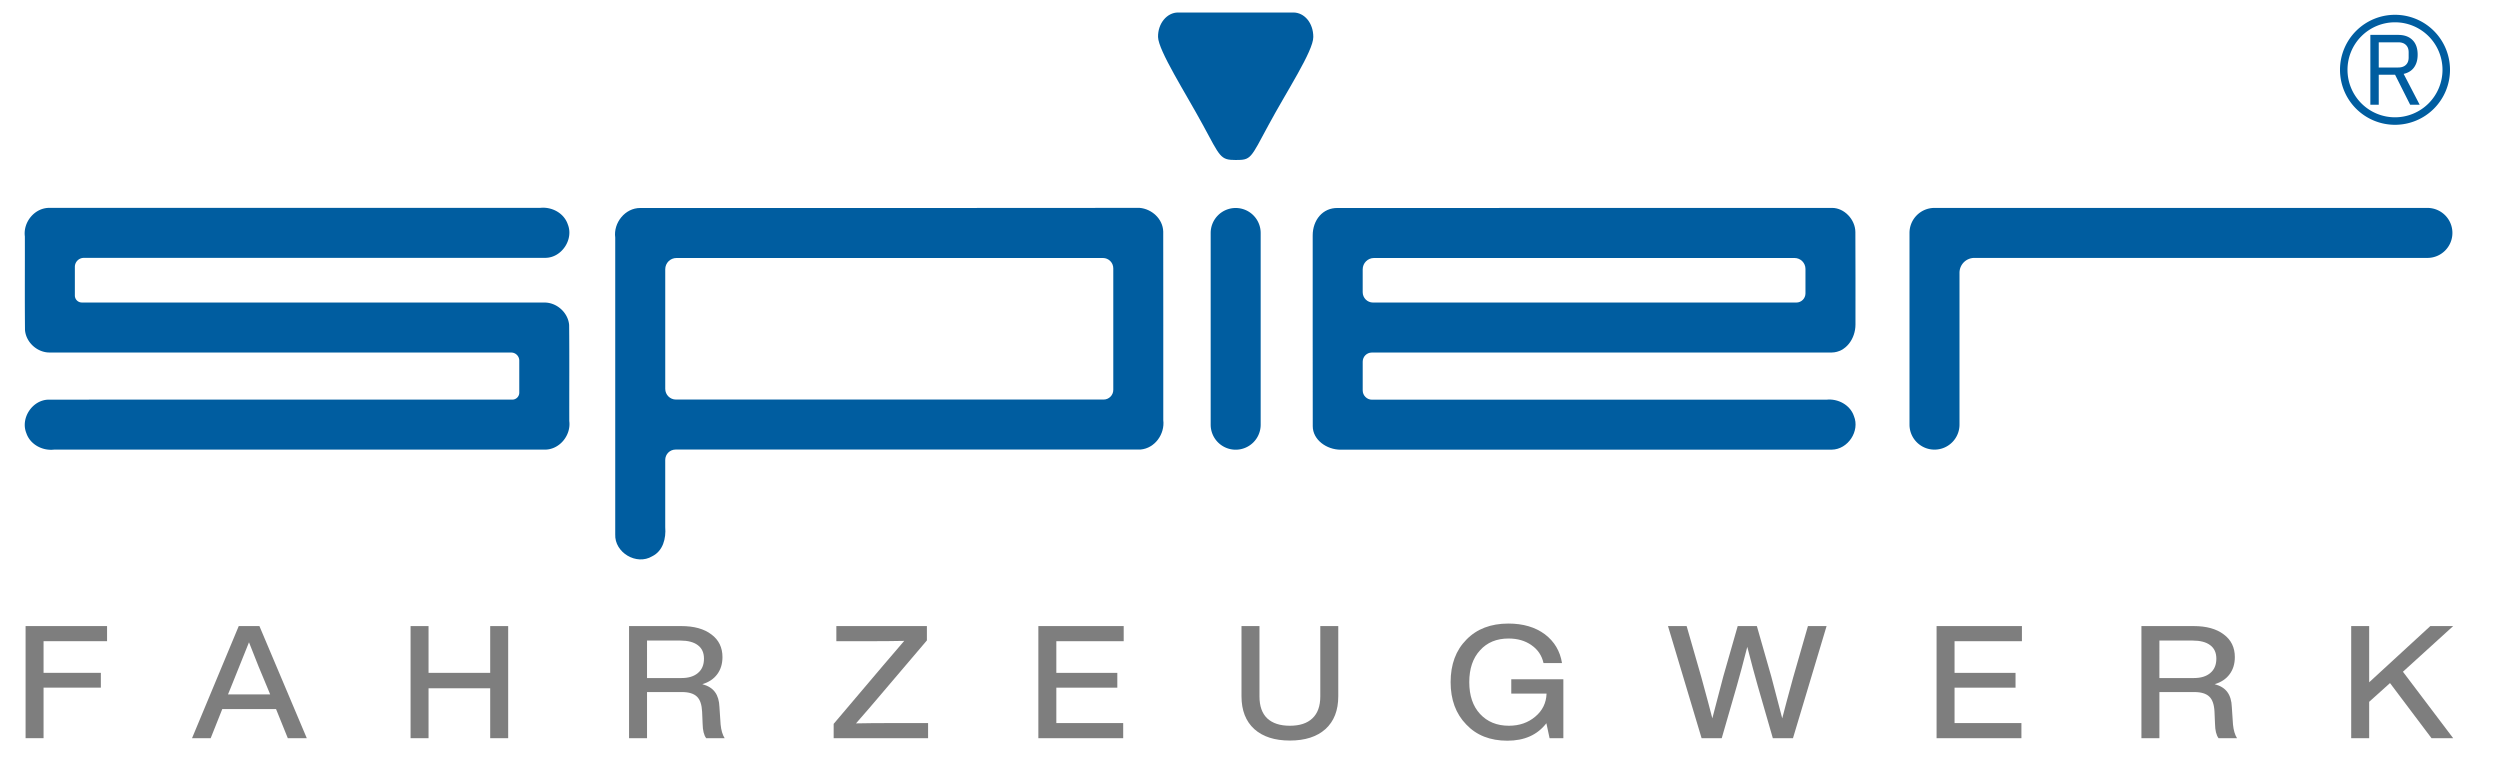
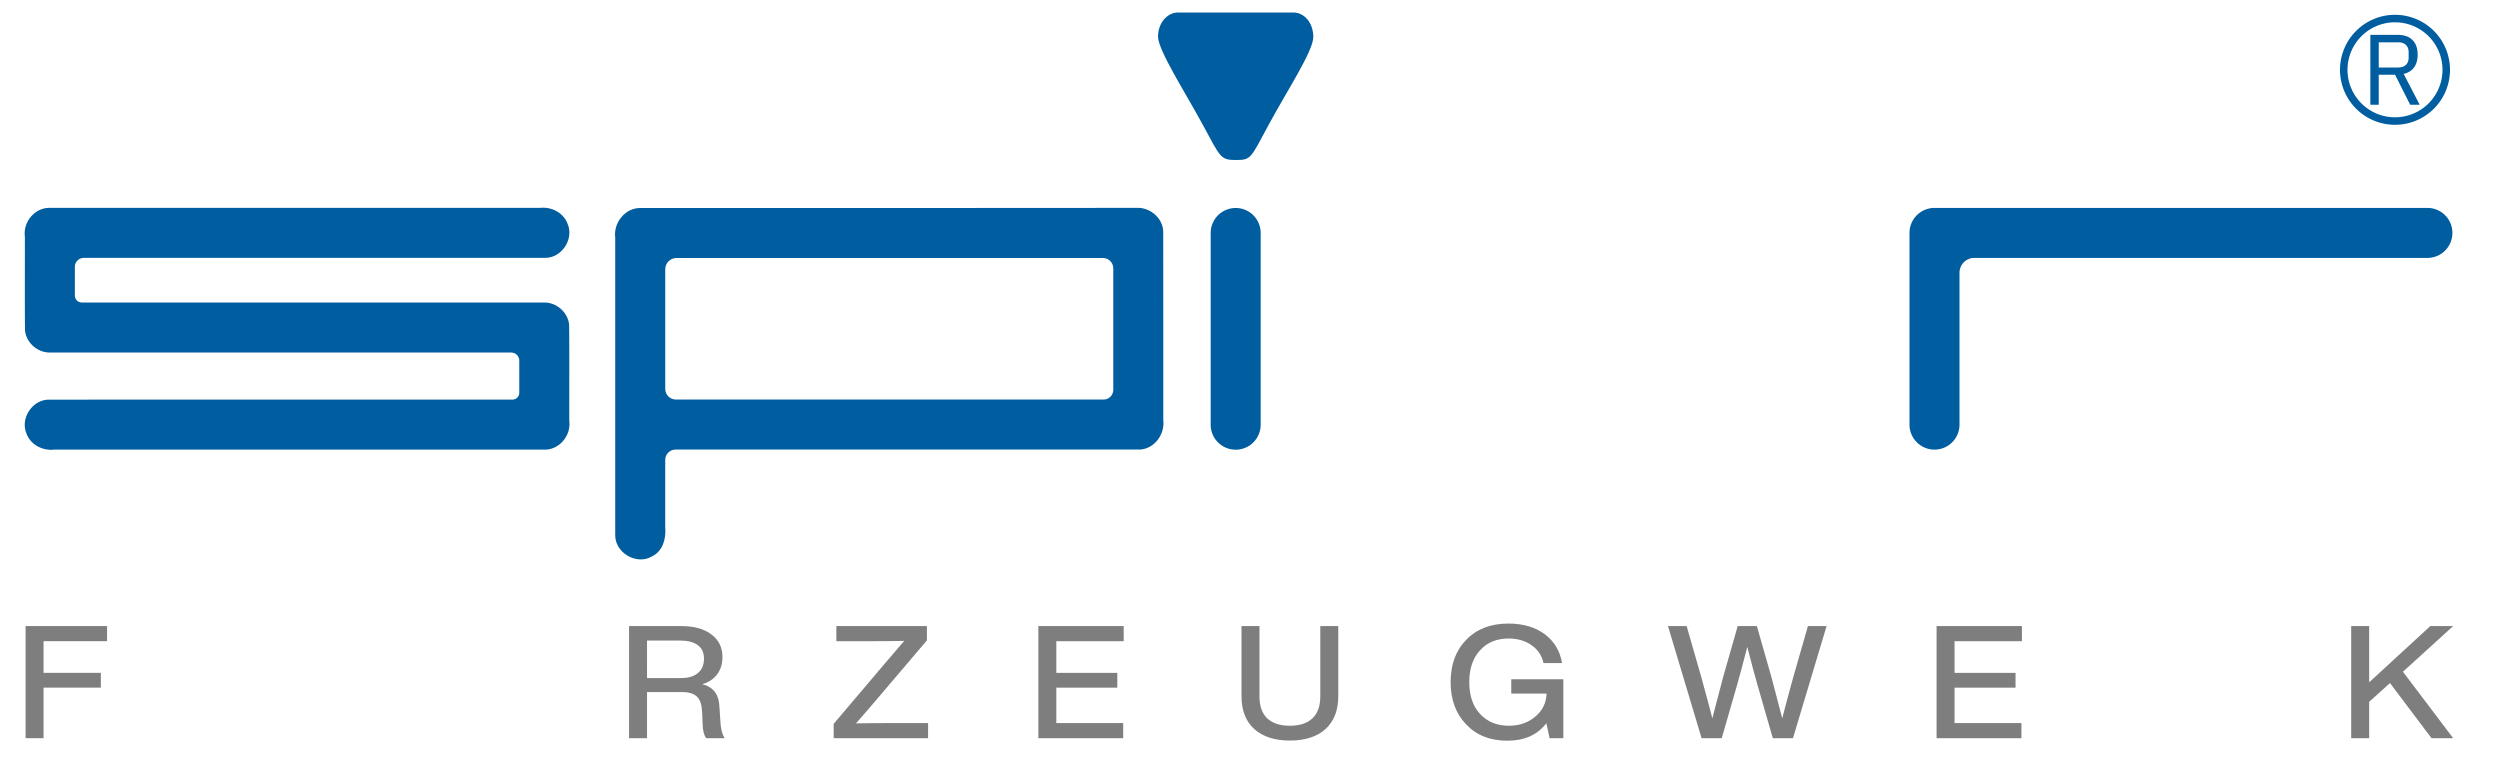
<svg xmlns="http://www.w3.org/2000/svg" id="svg1" version="1.1" width="1000" height="304" viewBox="0 0 1000 304">
  <title id="title1">Firmenlogo der Spier GmbH &amp; Co. Fahrzeugwerk KG</title>
  <g id="Text" fill="#7e7e7e" stroke-width="1.038">
    <path d="m972.13 250.43h9.139l-20.093 18.264 20.093 26.578h-8.669l-16.599-22.043-8.333 7.495v14.549h-7.191v-44.842h7.191v22.484z" />
-     <path d="m856.57 250.43v44.842h7.189v-18.453h13.912c2.778 0 4.792 0.609 6.047 1.826 1.254 1.176 1.95 3.212 2.084 6.109l0.201 4.787c0.045 2.603 0.514 4.513 1.41 5.731h7.393c-0.851-1.344-1.389-3.169-1.613-5.479l-0.469-6.99c-0.09-2.477-0.673-4.452-1.748-5.922-1.075-1.512-2.778-2.581-5.107-3.211 2.554-0.756 4.525-2.057 5.914-3.904 1.434-1.889 2.15-4.199 2.15-6.928 0-3.863-1.479-6.887-4.436-9.07-2.912-2.225-6.922-3.338-12.029-3.338zm7.189 5.795h13.307c3.046 0 5.375 0.609 6.988 1.826 1.658 1.218 2.486 3.023 2.486 5.416 0 2.477-0.805 4.387-2.418 5.731-1.568 1.344-3.742 2.016-6.519 2.016h-13.844z" />
    <path d="m808.77 250.43v6.046h-26.948v12.659h24.394v5.92h-24.394v14.171h26.746v6.046h-33.936v-44.842z" />
    <path d="m717.33 270.77 5.846-20.343h7.459l-13.44 44.842h-8.064l-6.048-20.973q-1.747-6.109-4.167-15.556-2.419 9.447-4.167 15.556l-6.048 20.973h-8.064l-13.44-44.842h7.459l5.846 20.343q3.024 11.022 4.435 16.564 3.898-14.989 4.368-16.69l5.779-20.217h7.661l5.779 20.217q0.47 1.7 4.368 16.69 1.411-5.542 4.435-16.564z" />
    <path d="m604.51 277.45v-5.731h20.832v23.555h-5.511l-1.277-5.983q-5.376 6.991-15.591 6.991-10.349 0-16.464-6.487-6.25-6.424-6.25-16.942 0-10.644 6.317-17.005 6.25-6.424 16.8-6.424 8.803 0 14.582 4.283 5.712 4.346 6.854 11.525h-7.392q-1.008-4.535-4.838-7.18-3.763-2.645-9.139-2.645-7.191 0-11.424 4.723-4.301 4.661-4.301 12.722 0 8.062 4.301 12.722 4.368 4.723 11.559 4.723 6.25 0 10.551-3.653 4.301-3.59 4.503-9.195z" />
    <path d="m530.2 291.62q-5.107 4.598-14.247 4.598-9.139 0-14.247-4.598-5.107-4.661-5.107-13.1v-28.089h7.191v28.152q0 5.794 3.091 8.754 3.158 2.96 9.072 2.96t9.005-2.96q3.159-2.96 3.159-8.754v-28.152h7.19v28.089q0 8.439-5.107 13.1z" />
    <path d="m449.48 250.43v6.046h-26.947v12.659h24.394v5.92h-24.394v14.171h26.746v6.046h-33.936v-44.842z" />
    <path d="m356.18 289.23h15.053v6.046h-37.767v-5.731l19.757-23.303q0.874-1.071 8.467-9.888-6.048 0.126-13.709 0.126h-13.44v-6.046h36.221v5.731l-19.824 23.303q-2.419 2.897-8.534 9.888 6.048-0.126 13.776-0.126z" />
    <path d="m251.62 250.43v44.842h7.191v-18.453h13.91c2.778 0 4.794 0.609 6.049 1.826 1.254 1.176 1.948 3.212 2.082 6.109l0.201 4.787c0.045 2.603 0.516 4.513 1.412 5.731h7.393c-0.851-1.344-1.389-3.169-1.613-5.479l-0.471-6.99c-0.09-2.477-0.671-4.452-1.746-5.922-1.075-1.512-2.778-2.581-5.107-3.211 2.554-0.756 4.523-2.057 5.912-3.904 1.434-1.889 2.15-4.199 2.15-6.928 0-3.863-1.477-6.887-4.434-9.07-2.912-2.225-6.922-3.338-12.029-3.338zm7.191 5.795h13.305c3.046 0 5.377 0.609 6.99 1.826 1.658 1.218 2.486 3.023 2.486 5.416 0 2.477-0.807 4.387-2.42 5.731-1.568 1.344-3.74 2.016-6.518 2.016h-13.844z" />
-     <path d="m196.08 269.14v-18.705h7.191v44.842h-7.191v-19.965h-24.663v19.965h-7.19v-44.842h7.19v18.705z" />
-     <path d="m95.498 250.43-18.684 44.842h7.461l4.637-11.65h21.504l4.703 11.65h7.594l-18.949-44.842zm4.098 6.486c2.598 6.718 5.085 12.848 7.459 18.391l1.01 2.457h-16.869l1.01-2.457c1.837-4.535 4.299-10.665 7.391-18.391z" />
    <path d="m42.825 250.43v6.046h-25.402v12.659h22.915v5.92h-22.915v20.217h-7.191v-44.842z" />
  </g>
  <g id="Logo" fill="#005da0">
    <path id="r" d="m773.8 83.166c-5.523 0-10 4.477-10 10v76.682c0 5.523 4.477 10 10 10s10-4.477 10-10v-60.746a5.935 5.935 135 0 1 5.935-5.935h181.23c5.523 0 10-4.477 10-10s-4.477-10-10-10z" />
-     <path id="e" d="m732.87 83.166c-65.918 0-131.86 0.031-197.79 0.031-6.019-0.124-10 4.865-10 10.951 0.015 25.446-0.029 50.891 0.023 76.336 0 5.441 5.549 9.395 11.164 9.395 65.477-0.009 130.95 0.017 196.43-0.014 6.484-0.088 11.335-7.421 8.879-13.424-1.533-4.526-6.438-7.091-11.057-6.562h-181.72c-2.053-3.5e-4 -3.716-1.664-3.717-3.717v-11.5c0-2.011 1.631-3.642 3.643-3.643 61.321-0.007 122.64 0.016 183.96-0.012 5.71-0.098 9.502-5.573 9.502-11.176-0.025-12.321 0.05-24.741-0.037-37-0.036-5.073-4.478-9.666-9.279-9.666zm-183.25 20.031h168.19c2.417-1e-5 4.377 1.96 4.377 4.377v9.791c3.8e-4 2.018-1.636 3.655-3.654 3.654h-169.32c-2.283-3.2e-4 -4.134-1.851-4.135-4.135v-9.152c-4.4e-4 -2.505 2.03-4.536 4.535-4.535z" />
    <path id="i_Punkt" d="m471.22 5h46.102c4.432 0 8 4.169 8 9.8 0 5.631-10.618 21.665-17.902 35.2s-6.984 14-13.149 14-6.137-1.157-13.1-14c-6.963-12.843-17.846-29.776-17.951-35.2-0.105-5.424 3.568-9.8 8-9.8z" />
    <path id="i" d="m494.27 83.197a10 10 0 0 0-10 10v76.682a10 10 0 0 0 10 10 10 10 0 0 0 10-10v-76.682a10 10 0 0 0-10-10z" />
    <path id="p" d="m455.85 83.15c-66.575 0.092-133.18 0.047-199.76 0.047-6.057-0.024-10.789 5.95-10 11.822v118.71c-0.332 7.283 8.519 12.555 14.766 8.793 4.379-2.143 5.607-7.187 5.234-11.658v-26.893c0-2.293 1.858-4.15 4.15-4.15 62.001-5e-3 124.02 0.011 186.01-0.01 5.717-0.503 9.742-6.215 9.061-11.756-0.014-25.146 0.028-50.294-0.021-75.439-0.151-5.071-4.57-9.05-9.438-9.467zm-185.26 20.047h170.58c2.288 4.8e-4 4.142 1.855 4.143 4.143v48.607c1e-5 2.14-1.735 3.875-3.875 3.875h-171.06c-2.366 1.4e-4 -4.283-1.918-4.283-4.283v-47.846c-5.1e-4 -2.483 2.013-4.497 4.496-4.496z" />
    <path id="s" d="m19.943 83.15c-5.964-0.162-10.76 5.617-10 11.43 0.036 12.476-0.072 24.956 0.053 37.428 0.399 4.983 5.009 9.117 10.005 8.992l184.48 0.019a3.229 3.229 45.003 0 1 3.229 3.229v12.82c0 1.535-1.244 2.78-2.779 2.78-61.834 0.008-123.67-0.017-185.5 0.013-6.484 0.088-11.335 7.423-8.879 13.425 1.534 4.528 6.441 7.091 11.061 6.562h196.1c5.964 0.162 10.76-5.617 10-11.43-0.038-12.804 0.075-25.614-0.056-38.414-0.399-5.003-5.053-9.121-10.051-8.982l-184.86-0.019a2.802 2.802 45.003 0 1-2.802-2.802v-11.46c0-1.982 1.607-3.59 3.589-3.59 61.564-0.007 123.13 0.017 184.69-0.013 6.484-0.088 11.335-7.423 8.879-13.425-1.534-4.528-6.441-7.091-11.061-6.562z" />
    <path id="Registered" d="m958 5.921a22 22 0 0 0-22 22 22 22 0 0 0 22 22 22 22 0 0 0 22-22 22 22 0 0 0-22-22zm0 3a19 19 0 0 1 19 19 19 19 0 0 1-19 19 19 19 0 0 1-19-19 19 19 0 0 1 19-19zm-9.859 5.039v27.922h3.359v-12h6.521l6.039 12h3.801l-6.4-12.32c1.84-0.427 3.227-1.295 4.16-2.602 0.96-1.333 1.44-3.025 1.44-5.078 0-2.56-0.693-4.521-2.08-5.881-1.36-1.36-3.265-2.041-5.719-2.041zm3.359 2.961h7.762c1.333 0 2.36 0.346 3.08 1.039 0.747 0.693 1.119 1.681 1.119 2.961v2.08c0 1.28-0.372 2.266-1.119 2.959-0.72 0.693-1.747 1.041-3.08 1.041h-7.762z" />
  </g>
</svg>